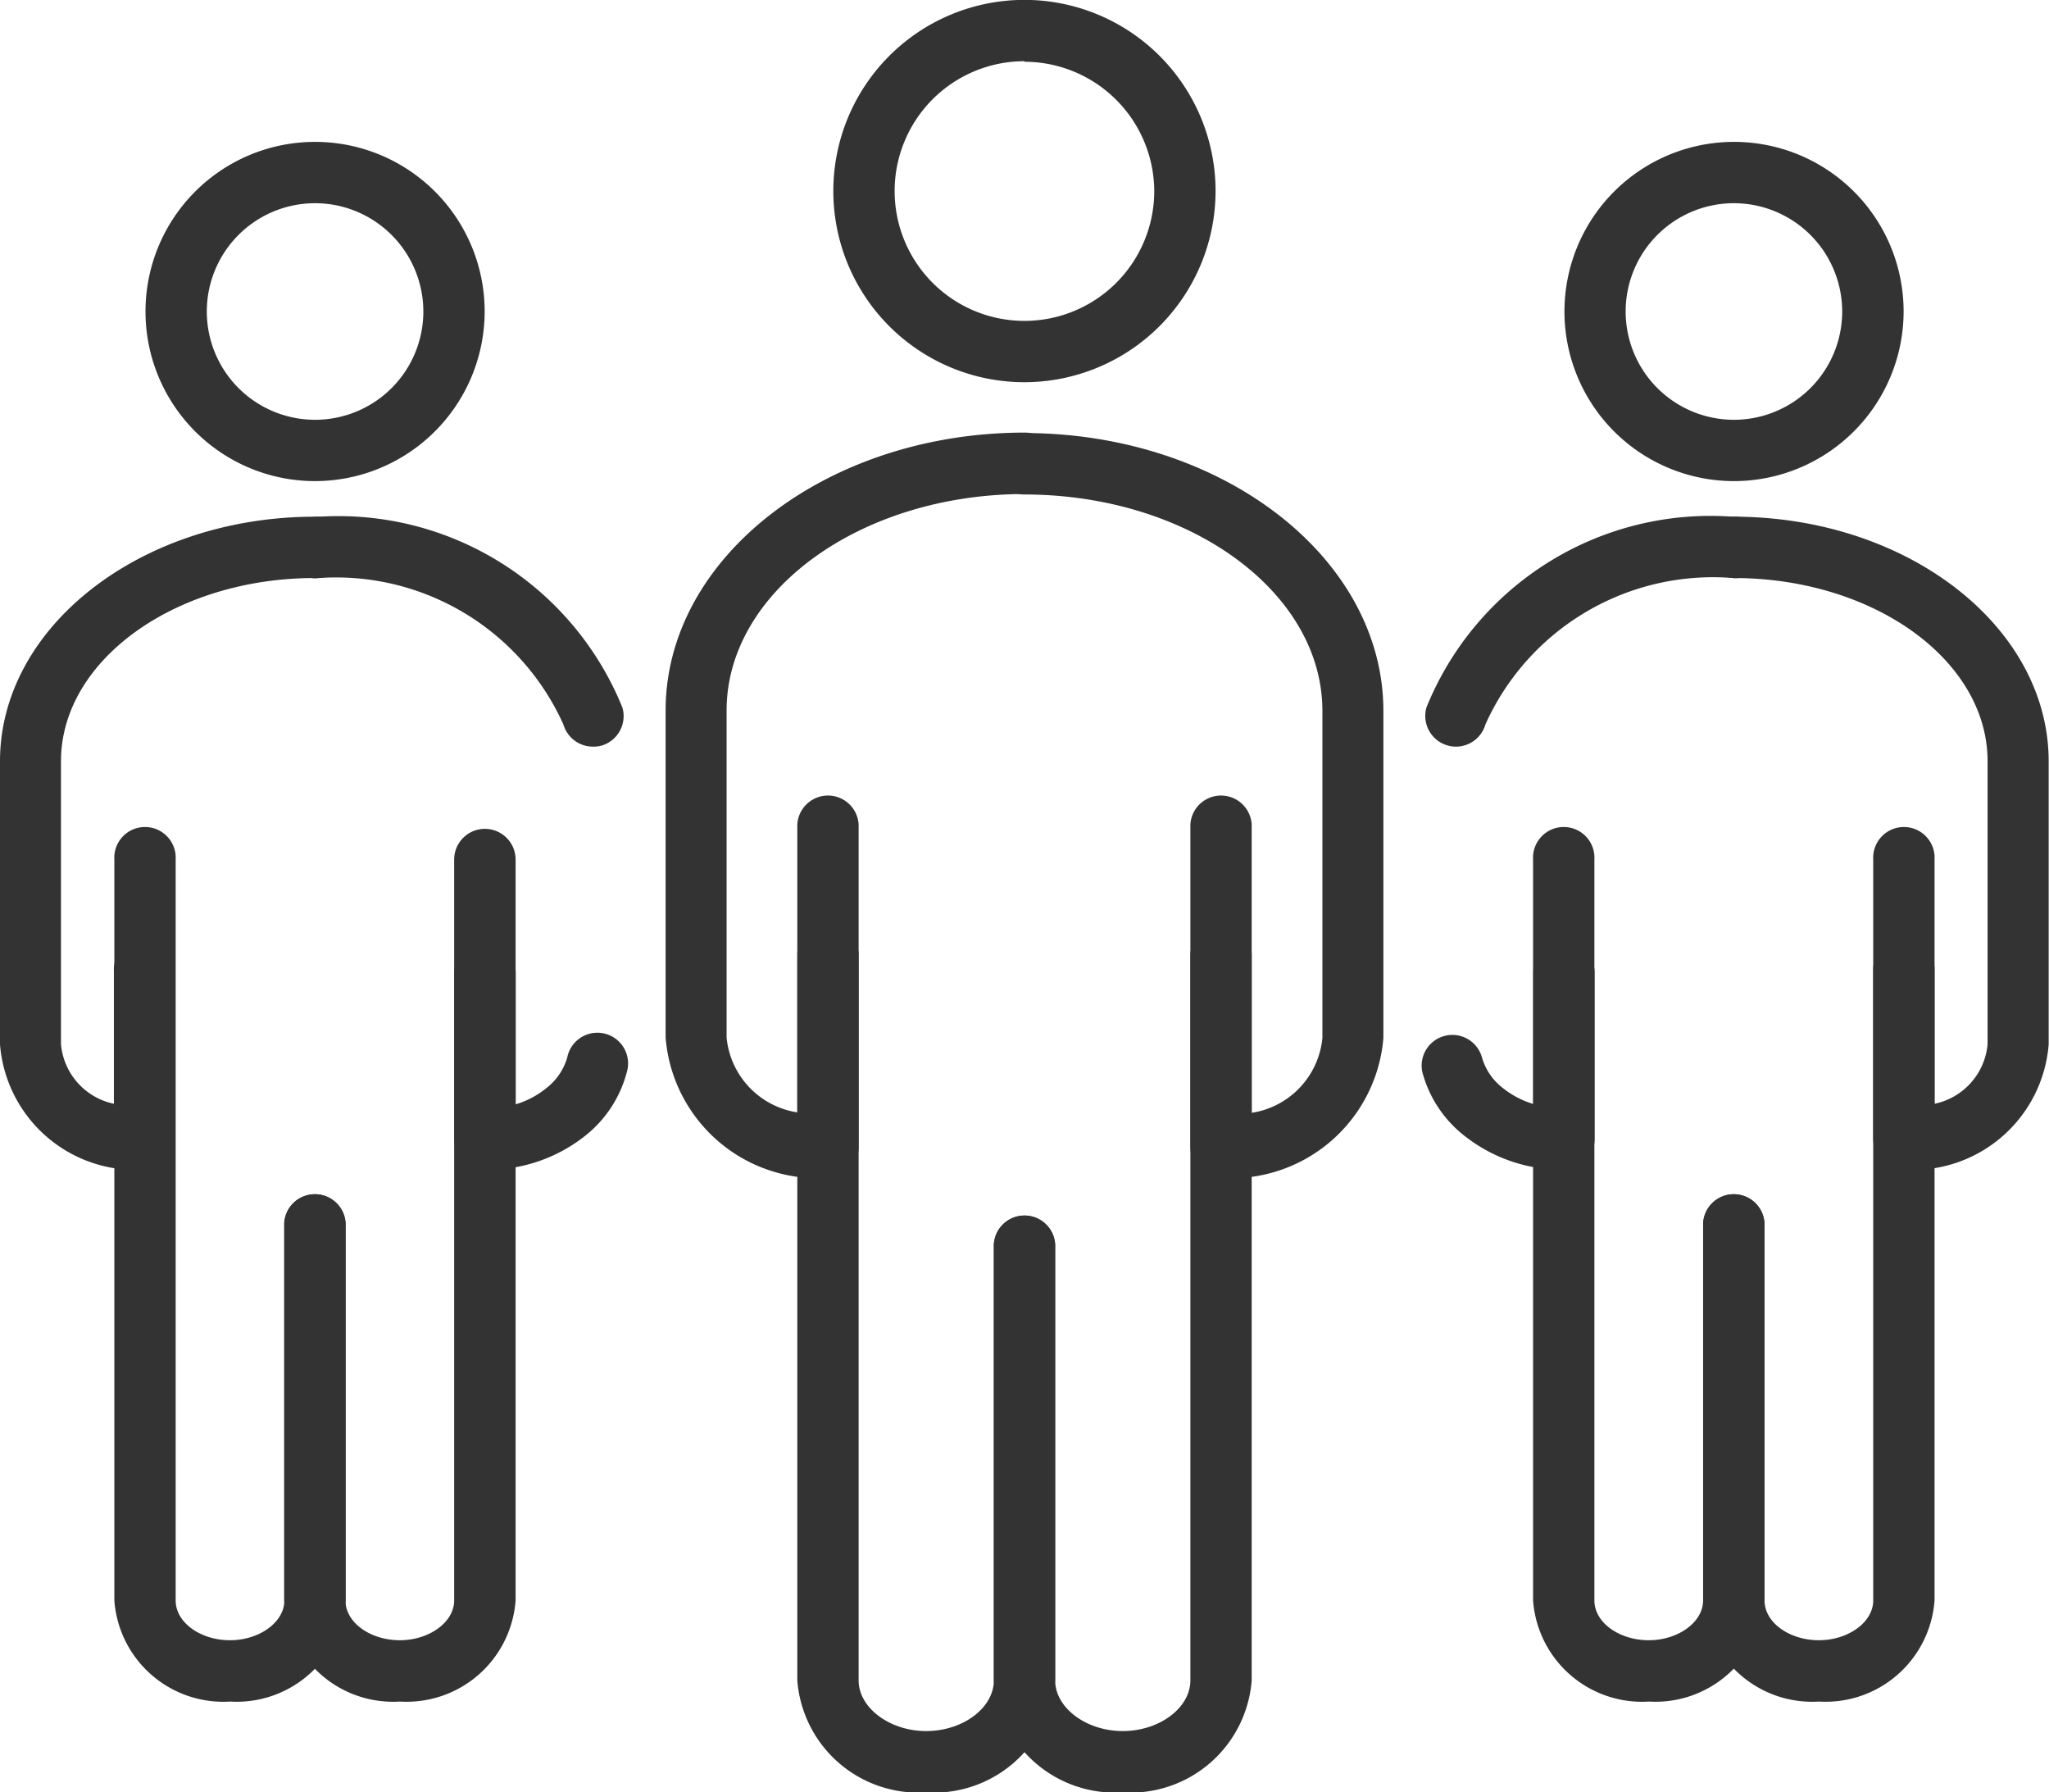
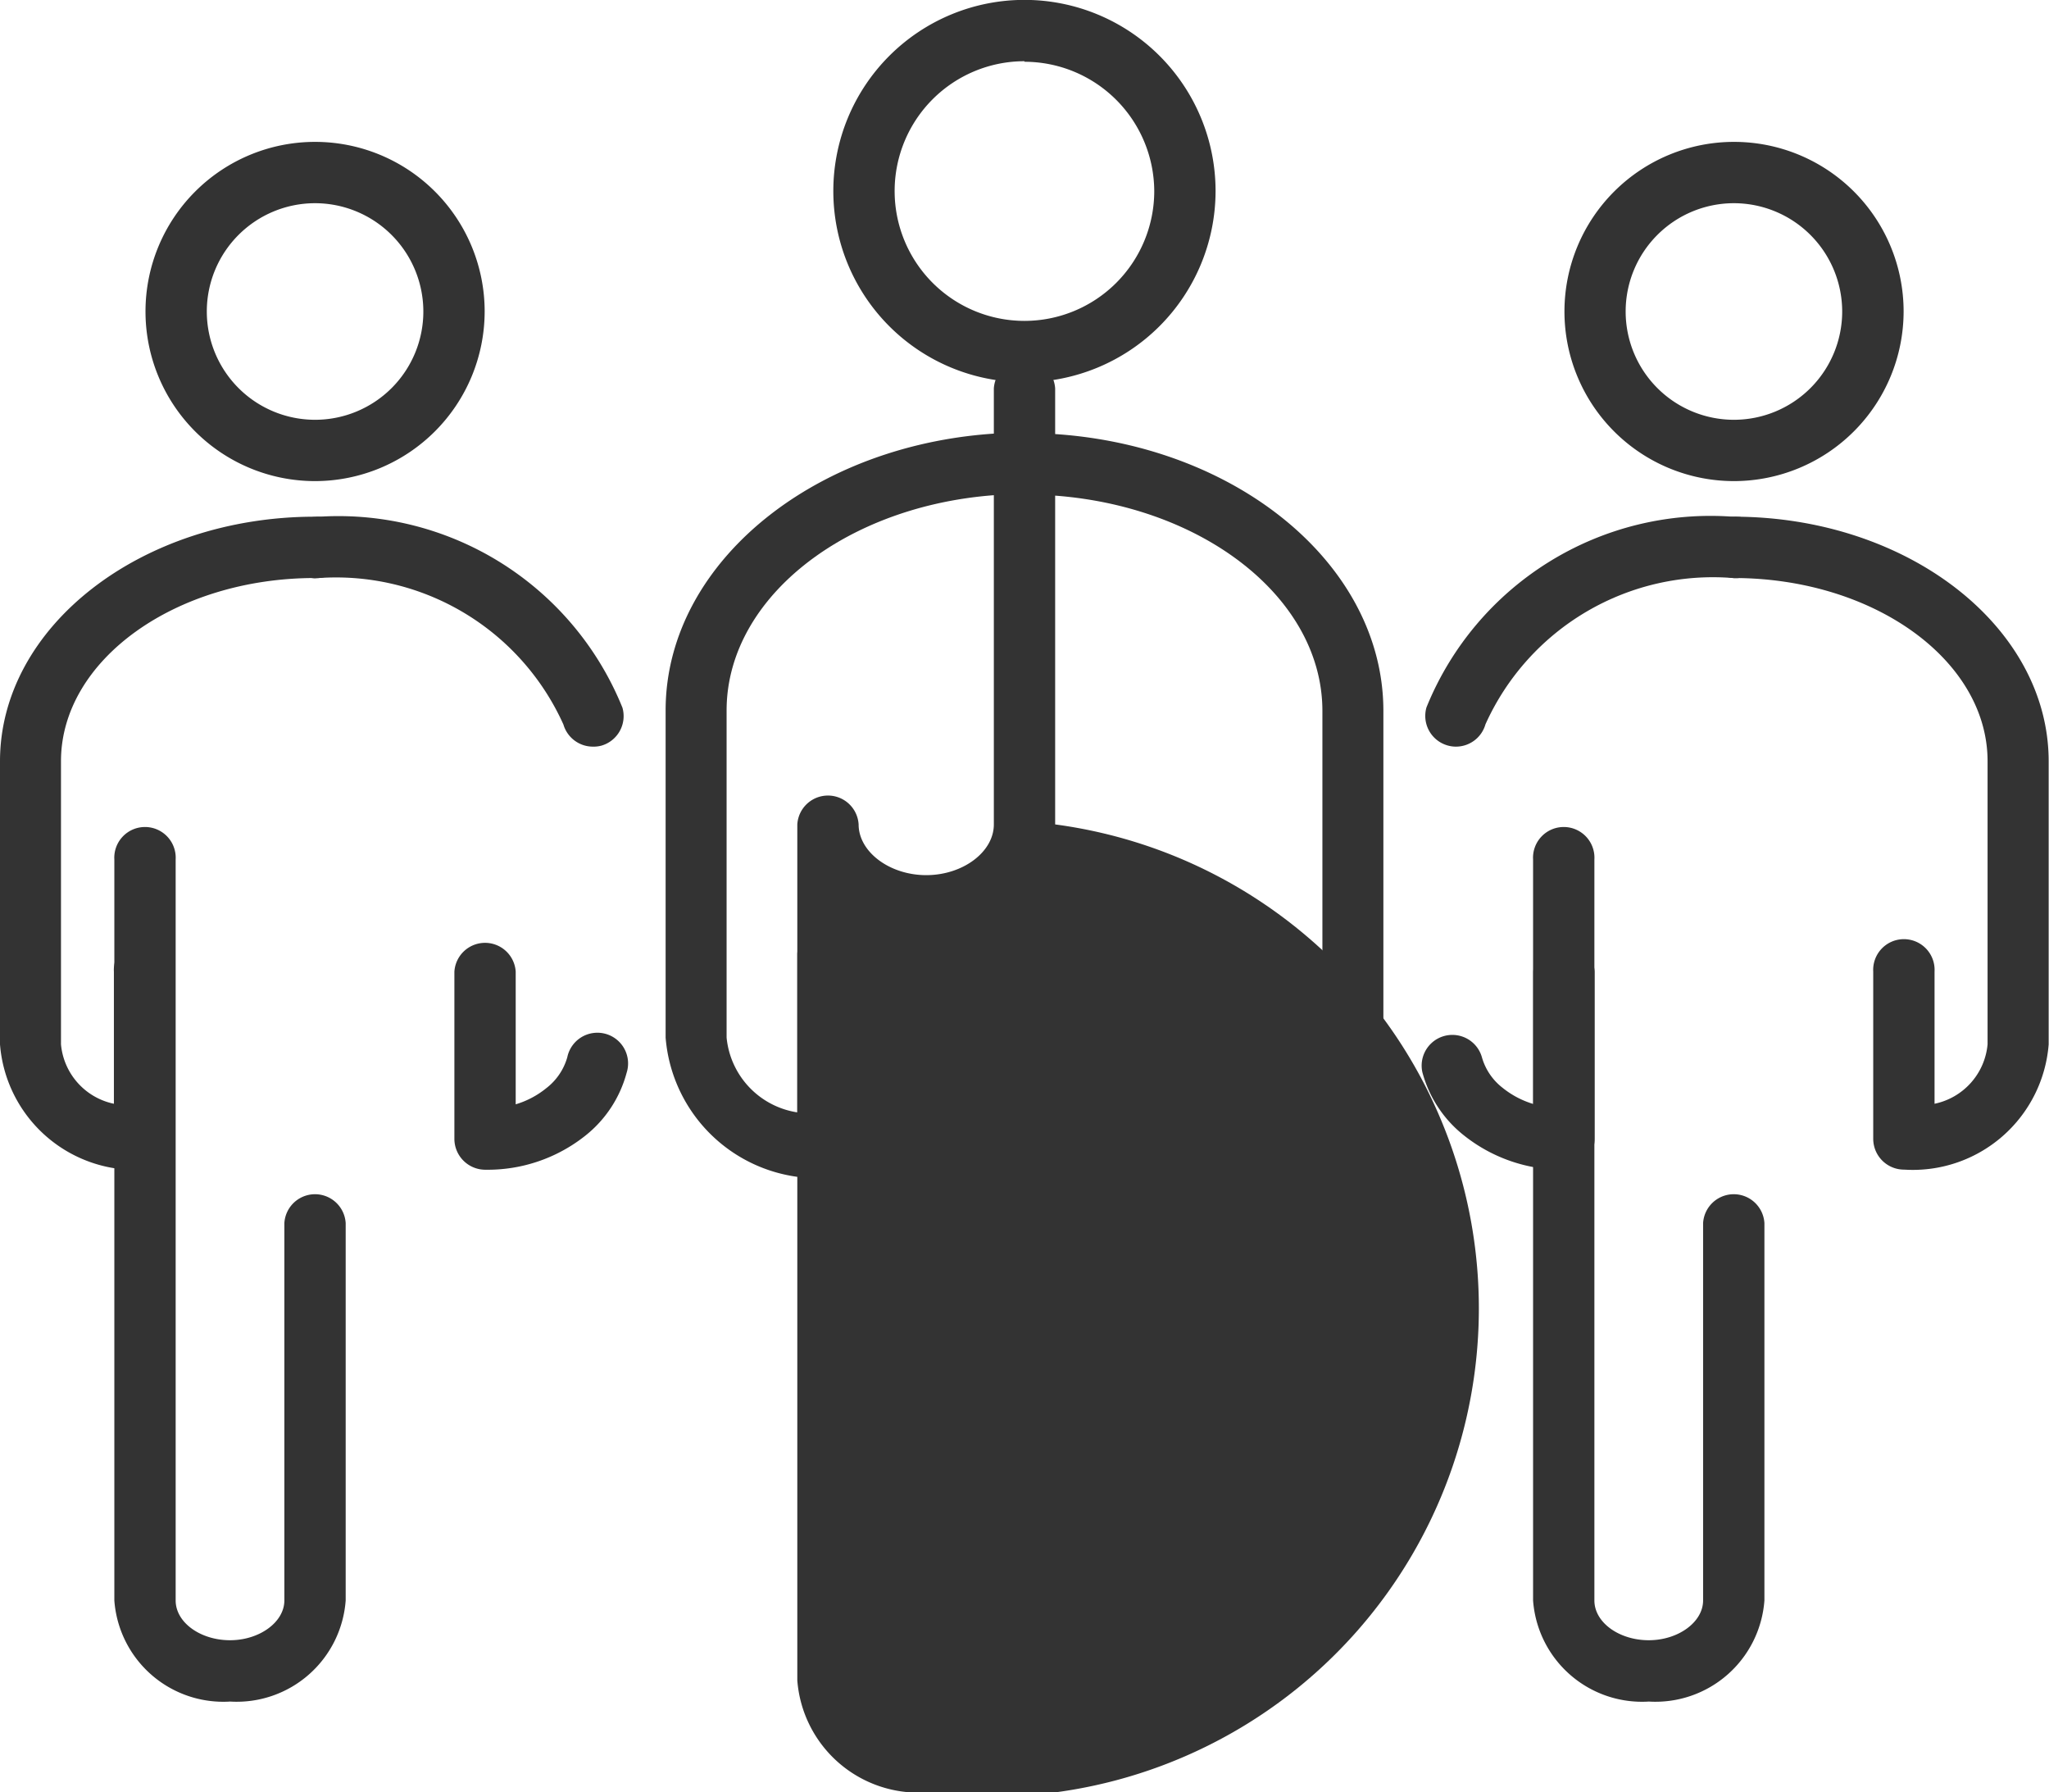
<svg xmlns="http://www.w3.org/2000/svg" id="Group_1545" data-name="Group 1545" width="18.547" height="16.221" viewBox="0 0 18.547 16.221">
  <g id="Group_1528" data-name="Group 1528" transform="translate(6.021)">
    <g id="Group_1522" data-name="Group 1522" transform="translate(1.522)">
      <path id="Path_1974" data-name="Path 1974" d="M407.782,245.1a1.73,1.73,0,1,1,1.73-1.73A1.732,1.732,0,0,1,407.782,245.1Zm0-2.905a1.175,1.175,0,1,0,1.175,1.175A1.176,1.176,0,0,0,407.782,242.2Z" transform="translate(-406.052 -241.641)" fill="#333" />
    </g>
    <g id="Group_1527" data-name="Group 1527" transform="translate(0 3.919)">
      <g id="Group_1523" data-name="Group 1523" transform="translate(1.196 3.264)">
-         <path id="Path_1975" data-name="Path 1975" d="M406.221,272.651a1.1,1.1,0,0,1-1.167-1.014v-7.746a.278.278,0,0,1,.555,0v7.746c0,.248.28.459.612.459s.612-.21.612-.459v-3.945a.278.278,0,0,1,.555,0v3.945A1.1,1.1,0,0,1,406.221,272.651Z" transform="translate(-405.054 -263.613)" fill="#333" />
+         <path id="Path_1975" data-name="Path 1975" d="M406.221,272.651a1.1,1.1,0,0,1-1.167-1.014v-7.746a.278.278,0,0,1,.555,0c0,.248.28.459.612.459s.612-.21.612-.459v-3.945a.278.278,0,0,1,.555,0v3.945A1.1,1.1,0,0,1,406.221,272.651Z" transform="translate(-405.054 -263.613)" fill="#333" />
      </g>
      <g id="Group_1524" data-name="Group 1524" transform="translate(2.975 3.264)">
-         <path id="Path_1976" data-name="Path 1976" d="M411.662,272.651a1.1,1.1,0,0,1-1.167-1.014v-3.945a.278.278,0,0,1,.555,0v3.945c0,.248.28.459.612.459s.612-.21.612-.459v-7.746a.278.278,0,0,1,.555,0v7.746A1.1,1.1,0,0,1,411.662,272.651Z" transform="translate(-410.495 -263.613)" fill="#333" />
-       </g>
+         </g>
      <g id="Group_1525" data-name="Group 1525" transform="translate(2.975)">
        <path id="Path_1977" data-name="Path 1977" d="M412.554,260.37a.279.279,0,0,1-.28-.278v-1.748a.278.278,0,0,1,.555,0v1.437a.759.759,0,0,0,.64-.677v-2.96c0-1.08-1.21-1.959-2.7-1.959a.278.278,0,0,1,0-.556c1.793,0,3.252,1.128,3.252,2.515v2.96A1.382,1.382,0,0,1,412.554,260.37Z" transform="translate(-410.495 -253.629)" fill="#333" />
      </g>
      <g id="Group_1526" data-name="Group 1526">
        <path id="Path_1978" data-name="Path 1978" d="M402.869,260.37A1.383,1.383,0,0,1,401.4,259.1v-2.96c0-1.386,1.459-2.515,3.252-2.515a.278.278,0,0,1,0,.556c-1.487,0-2.7.879-2.7,1.959v2.96a.759.759,0,0,0,.64.677v-1.437a.278.278,0,0,1,.555,0v1.748A.278.278,0,0,1,402.869,260.37Zm0-.278h0Z" transform="translate(-401.396 -253.629)" fill="#333" />
      </g>
    </g>
  </g>
  <g id="Group_1536" data-name="Group 1536" transform="translate(0 1.284)">
    <g id="Group_1529" data-name="Group 1529" transform="translate(1.317)">
      <path id="Path_1979" data-name="Path 1979" d="M388.543,248.64a1.535,1.535,0,1,1,1.535-1.535A1.537,1.537,0,0,1,388.543,248.64Zm0-2.515a.98.98,0,1,0,.98.98A.981.981,0,0,0,388.543,246.125Z" transform="translate(-387.008 -245.57)" fill="#333" />
    </g>
    <g id="Group_1535" data-name="Group 1535" transform="translate(0 3.392)">
      <g id="Group_1530" data-name="Group 1530" transform="translate(1.035 2.825)">
        <path id="Path_1980" data-name="Path 1980" d="M387.192,272.486a.989.989,0,0,1-1.048-.915v-6.705a.278.278,0,1,1,.555,0v6.705c0,.2.225.36.492.36s.492-.164.492-.36v-3.415a.278.278,0,0,1,.555,0v3.415A.989.989,0,0,1,387.192,272.486Z" transform="translate(-386.144 -264.588)" fill="#333" />
      </g>
      <g id="Group_1531" data-name="Group 1531" transform="translate(2.574 2.825)">
-         <path id="Path_1981" data-name="Path 1981" d="M391.9,272.486a.989.989,0,0,1-1.048-.915v-3.415a.278.278,0,0,1,.555,0v3.415c0,.2.225.36.492.36s.492-.164.492-.36v-6.705a.278.278,0,0,1,.556,0v6.705A.989.989,0,0,1,391.9,272.486Z" transform="translate(-390.854 -264.588)" fill="#333" />
-       </g>
+         </g>
      <g id="Group_1532" data-name="Group 1532" transform="translate(4.113 3.84)">
        <path id="Path_1982" data-name="Path 1982" d="M395.842,269.763a.28.28,0,0,1-.281-.278v-1.514a.278.278,0,0,1,.555,0v1.2a.8.8,0,0,0,.278-.147.538.538,0,0,0,.189-.279.278.278,0,1,1,.537.141,1.084,1.084,0,0,1-.374.569A1.421,1.421,0,0,1,395.842,269.763Z" transform="translate(-395.561 -267.693)" fill="#333" />
      </g>
      <g id="Group_1533" data-name="Group 1533" transform="translate(2.573 0.001)">
        <path id="Path_1983" data-name="Path 1983" d="M393.644,258.029a.278.278,0,0,1-.267-.2,2.257,2.257,0,0,0-2.25-1.323.278.278,0,0,1,0-.555,2.773,2.773,0,0,1,2.784,1.725.278.278,0,0,1-.19.344A.274.274,0,0,1,393.644,258.029Z" transform="translate(-390.85 -255.949)" fill="#333" />
      </g>
      <g id="Group_1534" data-name="Group 1534">
        <path id="Path_1984" data-name="Path 1984" d="M384.291,261.856a1.233,1.233,0,0,1-1.312-1.133v-2.562c0-1.221,1.28-2.214,2.852-2.214a.278.278,0,1,1,0,.555c-1.266,0-2.3.744-2.3,1.658v2.562a.605.605,0,0,0,.479.538v-1.195a.278.278,0,1,1,.555,0v1.513A.278.278,0,0,1,384.291,261.856Zm0-.278h0Z" transform="translate(-382.979 -255.947)" fill="#333" />
      </g>
    </g>
  </g>
  <g id="Group_1544" data-name="Group 1544" transform="translate(12.865 1.284)">
    <g id="Group_1537" data-name="Group 1537" transform="translate(1.295)">
      <path id="Path_1985" data-name="Path 1985" d="M427.826,248.64a1.535,1.535,0,1,1,1.536-1.535A1.537,1.537,0,0,1,427.826,248.64Zm0-2.515a.98.98,0,1,0,.98.98A.981.981,0,0,0,427.826,246.125Z" transform="translate(-426.291 -245.57)" fill="#333" />
    </g>
    <g id="Group_1543" data-name="Group 1543" transform="translate(0 3.392)">
      <g id="Group_1538" data-name="Group 1538" transform="translate(2.552 2.825)">
-         <path id="Path_1986" data-name="Path 1986" d="M431.185,272.486a.989.989,0,0,1-1.048-.915v-3.415a.278.278,0,0,1,.555,0v3.415c0,.2.225.36.492.36s.492-.164.492-.36v-6.705a.278.278,0,1,1,.555,0v6.705A.989.989,0,0,1,431.185,272.486Z" transform="translate(-430.137 -264.588)" fill="#333" />
-       </g>
+         </g>
      <g id="Group_1539" data-name="Group 1539" transform="translate(1.012 2.825)">
        <path id="Path_1987" data-name="Path 1987" d="M426.475,272.486a.989.989,0,0,1-1.048-.915v-6.705a.278.278,0,1,1,.555,0v6.705c0,.2.225.36.492.36s.492-.164.492-.36v-3.415a.278.278,0,0,1,.555,0v3.415A.989.989,0,0,1,426.475,272.486Z" transform="translate(-425.427 -264.588)" fill="#333" />
      </g>
      <g id="Group_1540" data-name="Group 1540" transform="translate(0 3.84)">
        <path id="Path_1988" data-name="Path 1988" d="M423.622,269.763a1.427,1.427,0,0,1-.909-.314,1.085,1.085,0,0,1-.372-.568.278.278,0,0,1,.538-.139.534.534,0,0,0,.186.278.816.816,0,0,0,.28.148v-1.2a.278.278,0,0,1,.555,0v1.514A.278.278,0,0,1,423.622,269.763Z" transform="translate(-422.331 -267.693)" fill="#333" />
      </g>
      <g id="Group_1541" data-name="Group 1541" transform="translate(0.036 0.001)">
        <path id="Path_1989" data-name="Path 1989" d="M422.719,258.029a.273.273,0,0,1-.077-.011.278.278,0,0,1-.19-.344,2.773,2.773,0,0,1,2.784-1.725.278.278,0,1,1,0,.555,2.258,2.258,0,0,0-2.25,1.323A.278.278,0,0,1,422.719,258.029Z" transform="translate(-422.441 -255.949)" fill="#333" />
      </g>
      <g id="Group_1542" data-name="Group 1542" transform="translate(2.552)">
        <path id="Path_1990" data-name="Path 1990" d="M431.956,261.856a.279.279,0,0,1-.28-.278v-1.513a.278.278,0,1,1,.555,0v1.195a.605.605,0,0,0,.48-.538v-2.562c0-.914-1.031-1.658-2.3-1.658a.278.278,0,0,1,0-.555c1.573,0,2.853.993,2.853,2.214v2.562A1.233,1.233,0,0,1,431.956,261.856Z" transform="translate(-430.137 -255.947)" fill="#333" />
      </g>
    </g>
  </g>
</svg>